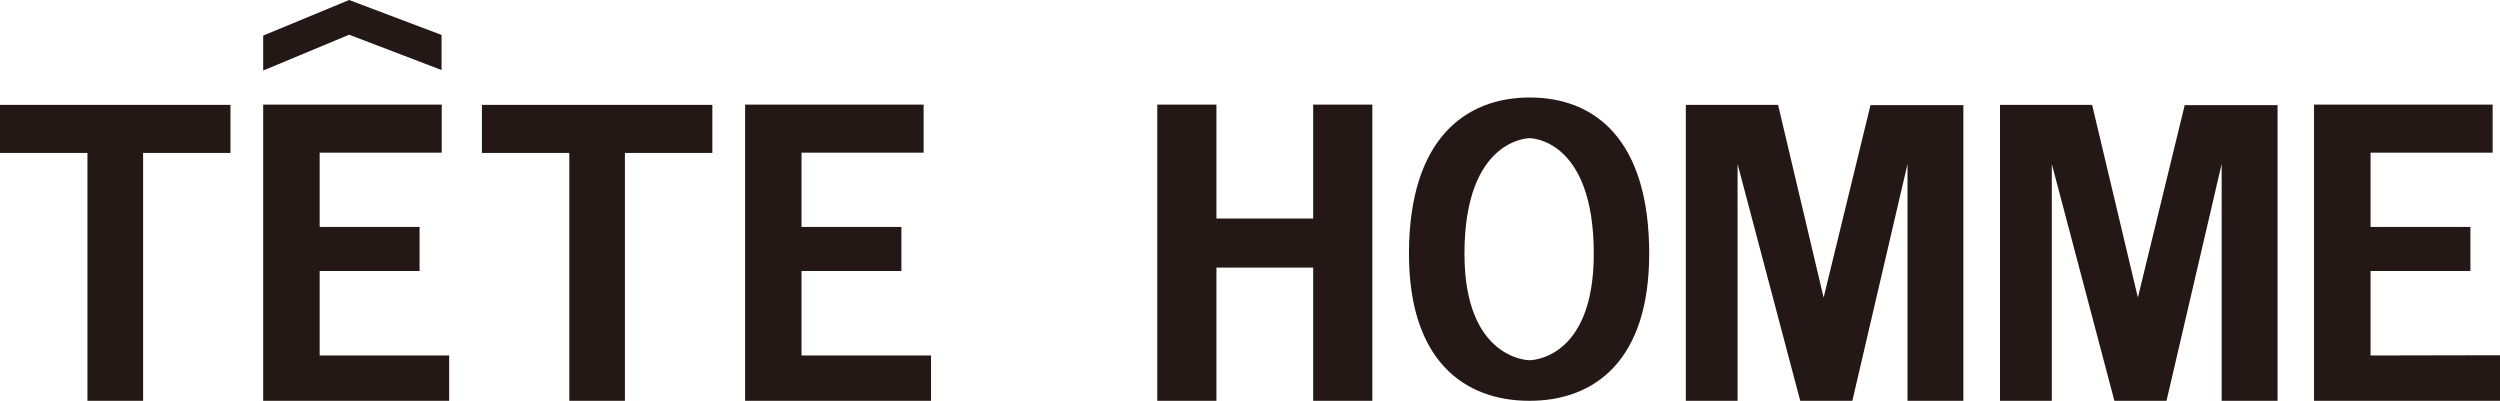
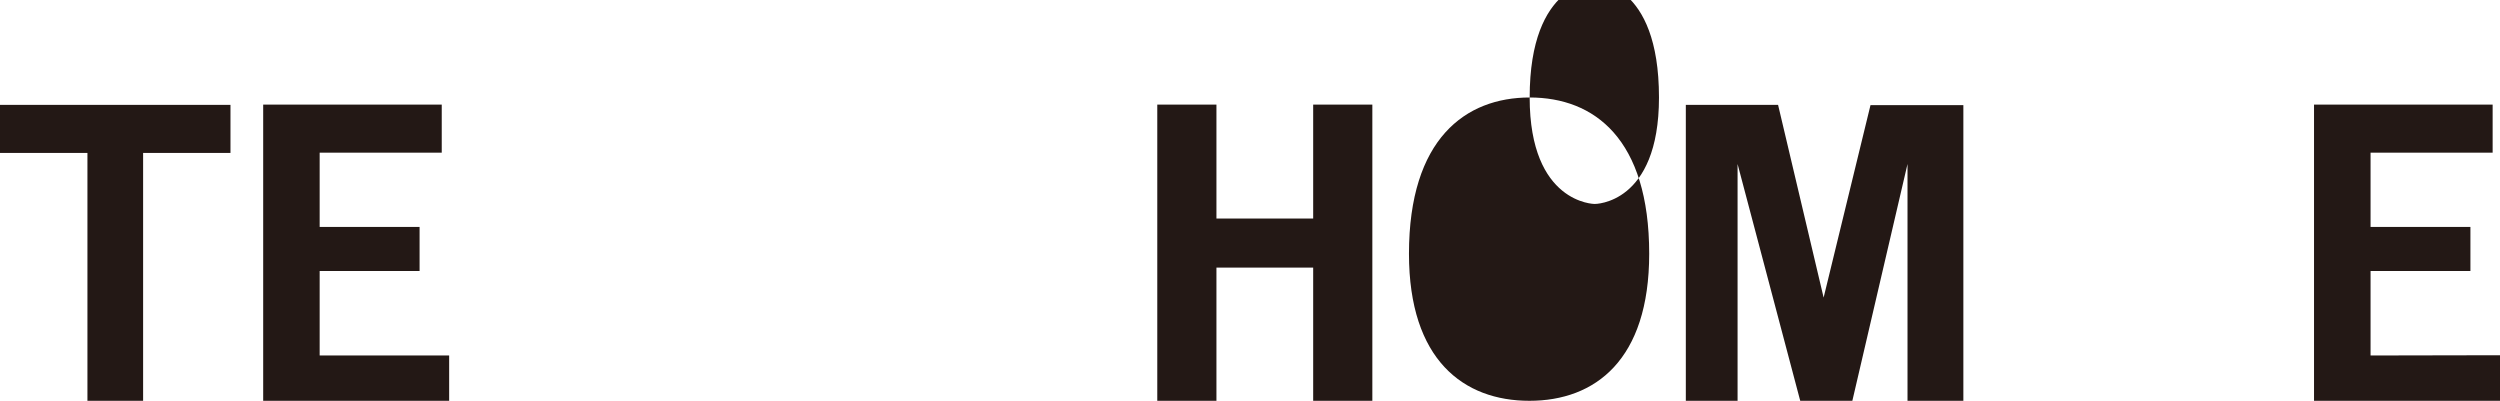
<svg xmlns="http://www.w3.org/2000/svg" viewBox="0 0 1755.61 281.46" data-name="レイヤー 2" id="_レイヤー_2">
  <defs>
    <style>
      .cls-1, .cls-2 {
        fill: #231815;
      }

      .cls-2 {
        fill-rule: evenodd;
      }
    </style>
  </defs>
  <g data-name="レイヤー 1" id="_レイヤー_1-2">
    <g>
-       <polygon points="523.25 73.45 648.6 73.45 648.6 107.2 562.87 107.2 562.87 159.35 633 159.35 633 190.3 562.87 190.3 562.87 249.64 653.81 249.64 653.81 281.46 523.25 281.46 523.25 73.45" class="cls-1" />
-       <polygon points="338.43 73.63 338.43 107.38 399.79 107.38 399.79 281.46 399.88 281.46 438.8 281.46 438.84 281.46 438.84 107.38 500.25 107.38 500.25 73.63 338.43 73.63" class="cls-2" />
      <polygon points="0 73.63 0 107.38 61.4 107.38 61.4 281.46 61.49 281.46 100.41 281.46 100.5 281.46 100.5 107.38 161.85 107.38 161.85 73.63 0 73.63" class="cls-2" />
      <polygon points="184.82 73.45 310.21 73.45 310.21 107.2 224.48 107.2 224.48 159.35 294.65 159.35 294.65 190.3 224.48 190.3 224.48 249.64 315.42 249.64 315.42 281.46 184.82 281.46 184.82 73.45" class="cls-1" />
-       <polygon points="184.82 24.98 245.17 0 310.08 24.54 310.08 49.17 245.17 24.37 184.82 49.53 184.82 24.98" class="cls-2" />
      <polygon points="1625.01 73.45 1750.44 73.45 1750.44 107.2 1664.71 107.2 1664.71 159.35 1734.84 159.35 1734.84 190.3 1664.71 190.3 1664.71 249.64 1755.61 249.46 1755.61 281.46 1625.01 281.46 1625.01 73.45" class="cls-1" />
-       <path d="M1074.21,68.46c45.36,0,83.93,29.01,83.93,109.74,0,74.59-37.96,103.26-84.11,103.26s-84.59-28.66-84.59-103.26c0-80.73,39.75-109.74,84.76-109.74M1028.41,178.2c0,74.59,45.62,74.77,45.62,74.77,0,0,45.19.44,45.19-74.77,0-81.34-45.01-81.17-45.01-81.17,0,0-45.8-.18-45.8,81.17" class="cls-1" />
+       <path d="M1074.21,68.46c45.36,0,83.93,29.01,83.93,109.74,0,74.59-37.96,103.26-84.11,103.26s-84.59-28.66-84.59-103.26c0-80.73,39.75-109.74,84.76-109.74c0,74.59,45.62,74.77,45.62,74.77,0,0,45.19.44,45.19-74.77,0-81.34-45.01-81.17-45.01-81.17,0,0-45.8-.18-45.8,81.17" class="cls-1" />
      <polygon points="1183.86 73.63 1248.64 73.63 1280.63 208.97 1313.55 73.81 1378.76 73.81 1378.76 281.46 1339.54 281.46 1339.54 115.18 1300.8 281.46 1264.2 281.46 1220.2 115.18 1220.2 281.46 1183.86 281.46 1183.86 73.63" class="cls-1" />
-       <polygon points="1404.49 73.63 1469.18 73.63 1501.31 208.97 1534.2 73.81 1599.41 73.81 1599.41 281.46 1560.14 281.46 1560.14 115.18 1521.42 281.46 1484.82 281.46 1440.87 115.18 1440.87 281.46 1404.49 281.46 1404.49 73.63" class="cls-1" />
      <polygon points="922.17 73.45 922.17 153.48 854.24 153.48 854.24 73.45 812.69 73.45 812.69 281.46 854.24 281.46 854.24 187.93 922.17 187.93 922.17 281.46 963.72 281.46 963.72 73.45 922.17 73.45" class="cls-1" />
    </g>
  </g>
</svg>